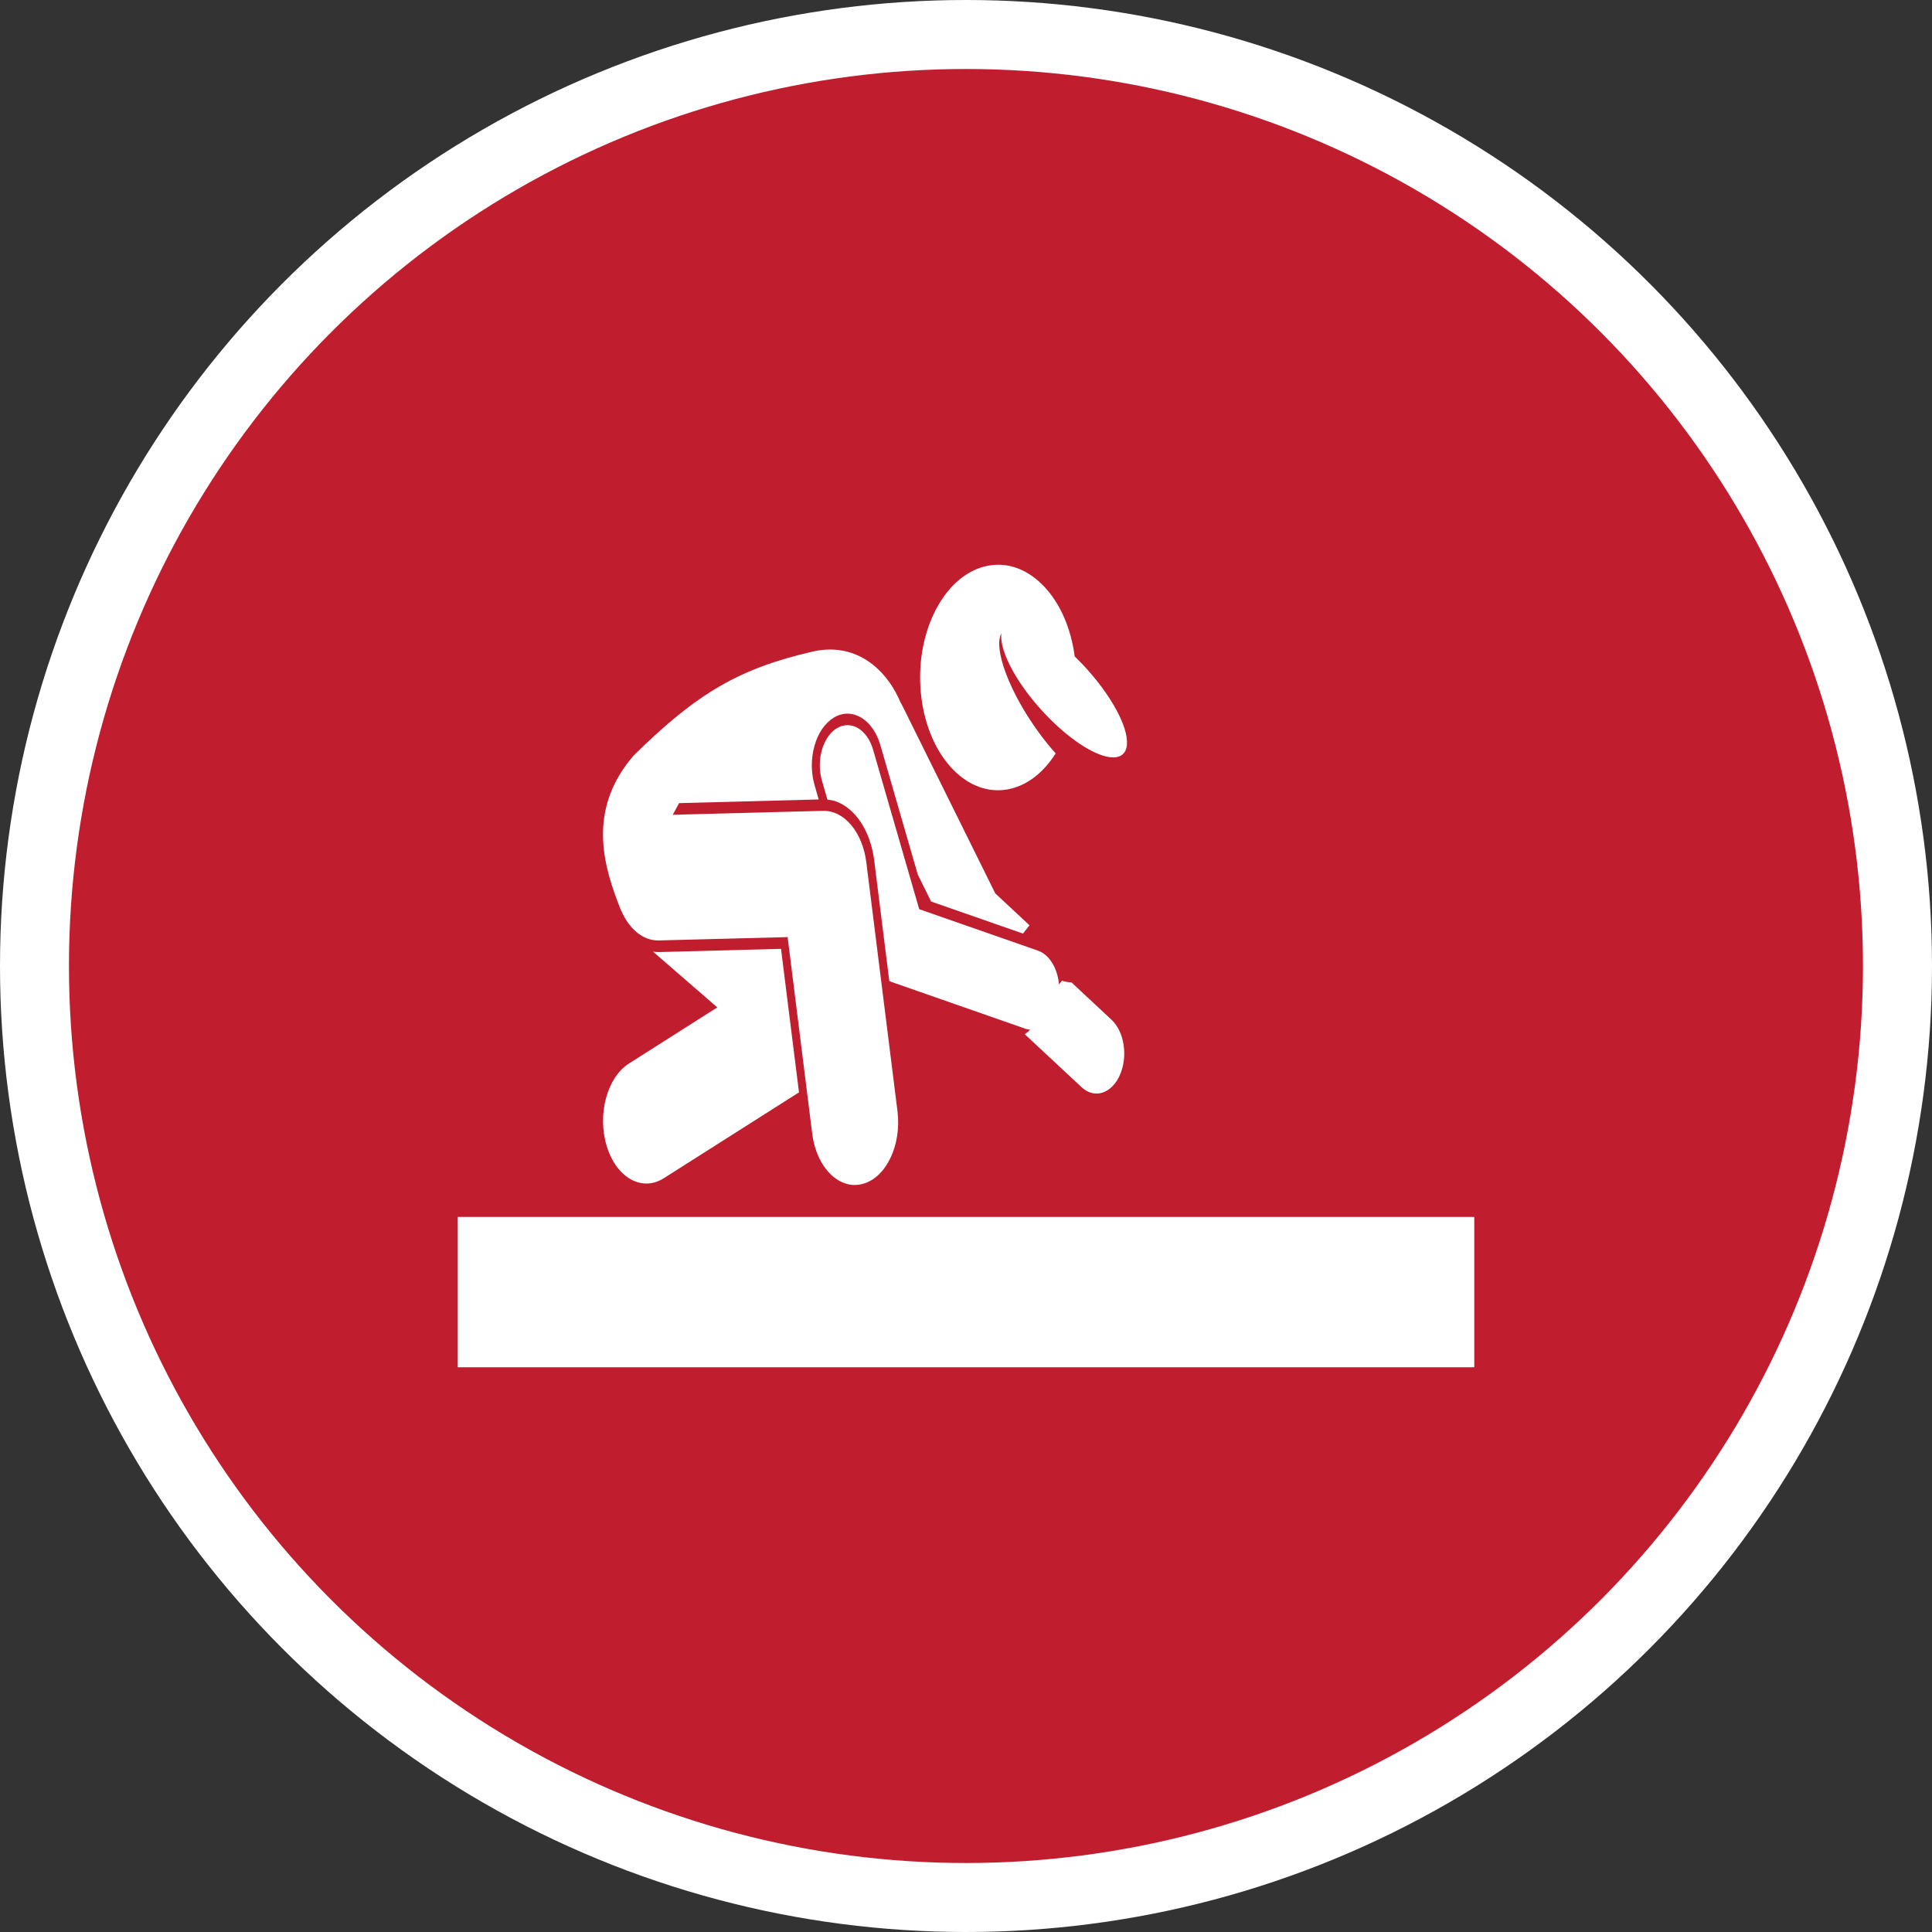
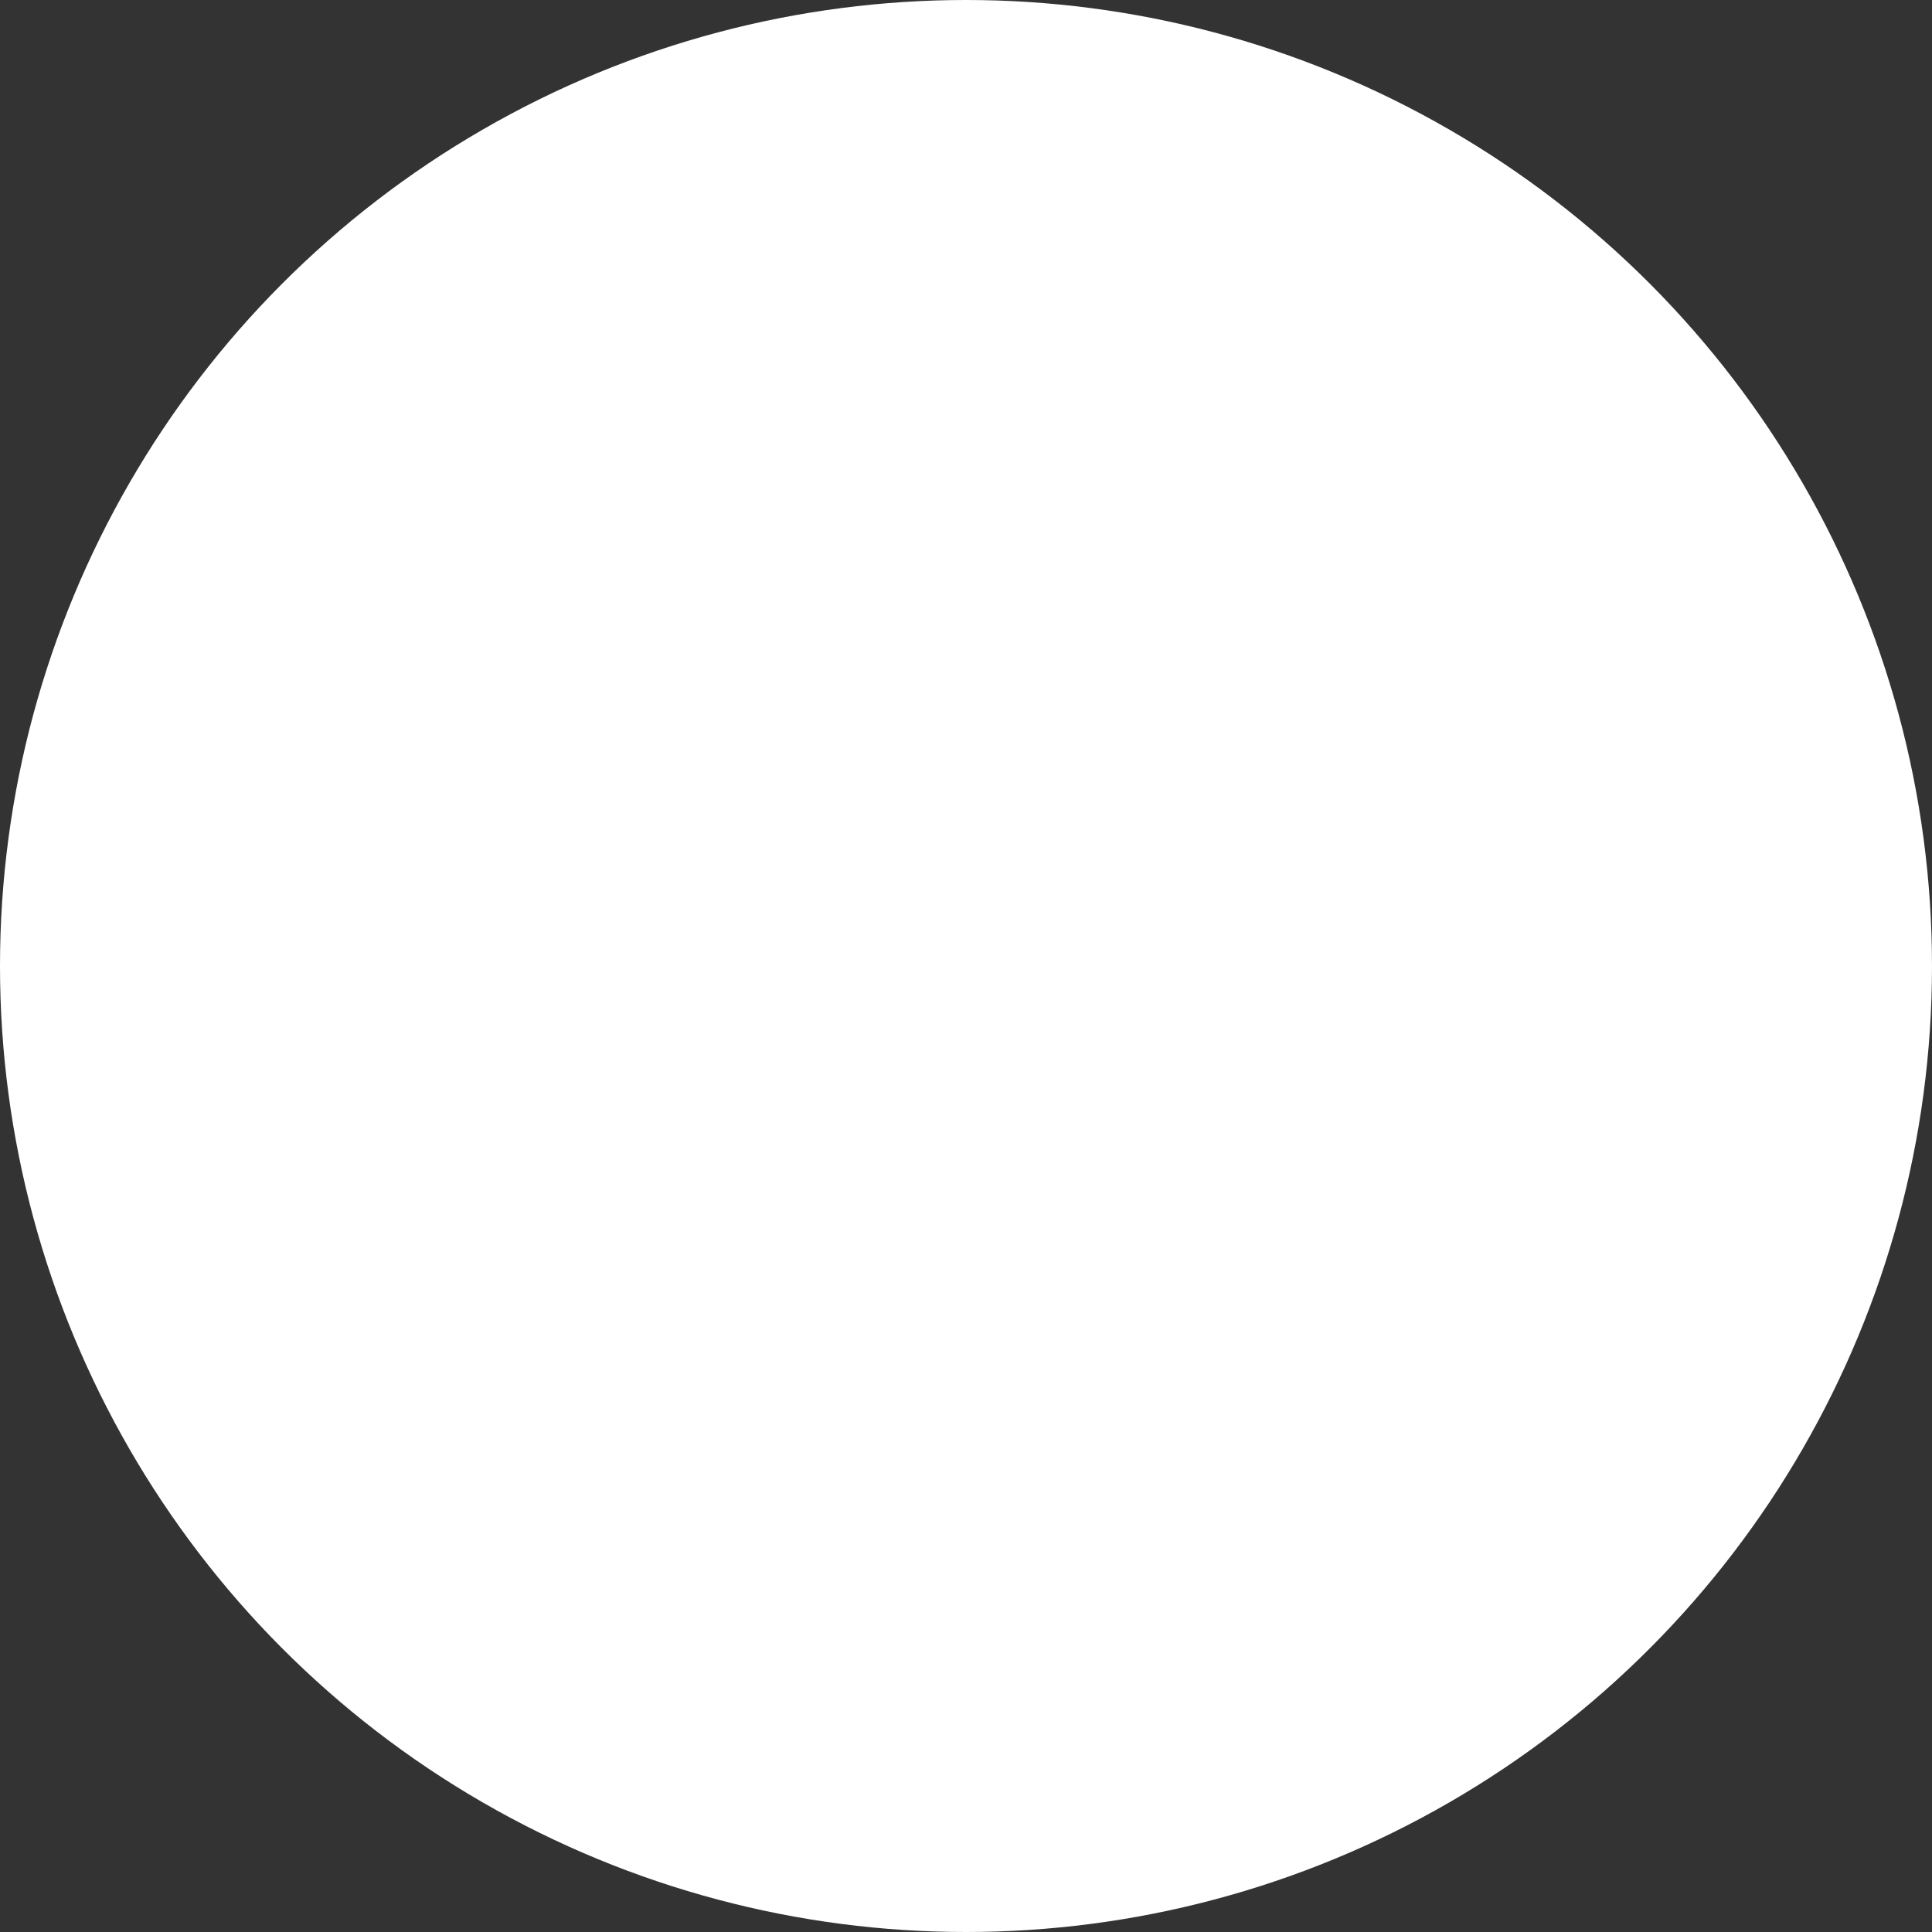
<svg xmlns="http://www.w3.org/2000/svg" width="52" height="52" viewBox="0 0 52 52" fill="none">
  <rect x="0" y="0" width="52" height="52" fill="#333333" stroke="none" />
  <circle cx="26" cy="26" r="26" fill="white" />
-   <circle cx="25.999" cy="26" r="22.643" fill="#C01E2E" stroke="#C01E2E" stroke-width="3" />
  <path d="M28.582 26.395L28.09 27.023C28.003 27.394 27.815 27.68 27.581 27.836L29.108 29.26C29.234 29.376 29.373 29.433 29.512 29.433C29.757 29.433 29.997 29.258 30.14 28.938C30.364 28.436 30.263 27.77 29.917 27.447L28.84 26.442C28.753 26.436 28.666 26.424 28.582 26.395Z" fill="white" />
  <path d="M12.32 32.754H39.68V36.8H12.32V32.754Z" fill="white" />
  <path d="M17.74 25.625C17.685 25.626 17.631 25.623 17.577 25.614L19.306 27.114L16.928 28.625C16.338 29 16.071 29.994 16.33 30.848C16.522 31.479 16.95 31.855 17.398 31.855C17.554 31.855 17.714 31.809 17.866 31.712L21.505 29.401L21.021 25.538L17.74 25.625Z" fill="white" />
  <path d="M27.589 27.685C27.591 27.687 27.592 27.687 27.595 27.689C27.993 27.821 28.393 27.466 28.489 26.89C28.585 26.311 28.34 25.727 27.94 25.588L24.741 24.471L23.5 20.181C23.341 19.631 22.904 19.372 22.523 19.601C22.143 19.833 21.965 20.463 22.123 21.013L22.27 21.522C22.341 21.529 22.413 21.541 22.483 21.564C23.02 21.746 23.43 22.37 23.529 23.155L23.935 26.401C23.963 26.417 23.992 26.431 24.023 26.439L27.589 27.685Z" fill="white" />
  <path d="M28.926 17.67C28.827 16.912 28.529 16.209 28.055 15.737C27.101 14.785 25.795 15.133 25.136 16.513C24.478 17.891 24.719 19.782 25.673 20.734C26.547 21.607 27.718 21.385 28.413 20.277C28.263 20.111 28.111 19.923 27.961 19.718C27.171 18.637 26.728 17.455 26.953 17.045C26.887 17.547 27.43 18.524 28.261 19.353C28.887 19.976 29.51 20.353 29.909 20.383C30.09 20.399 30.224 20.34 30.291 20.203C30.467 19.833 30.091 19.003 29.427 18.208C29.301 18.056 29.165 17.905 29.019 17.761C28.988 17.729 28.956 17.701 28.926 17.67Z" fill="white" />
-   <path d="M17.735 25.312L21.199 25.222L21.86 30.508C21.946 31.191 22.305 31.704 22.744 31.85C22.895 31.902 23.054 31.909 23.215 31.866C23.849 31.702 24.269 30.824 24.156 29.909L23.317 23.21C23.215 22.395 22.72 21.808 22.149 21.824L18.107 21.93L18.278 21.616H18.287L22.035 21.517L21.925 21.134C21.826 20.791 21.825 20.414 21.923 20.07C22.02 19.727 22.204 19.46 22.441 19.315C22.628 19.202 22.831 19.177 23.028 19.245C23.329 19.345 23.578 19.651 23.697 20.061L24.703 23.542L25.062 24.265L27.534 25.127L27.709 24.904L26.788 24.046L24.293 19.006C24.277 18.973 24.258 18.941 24.24 18.912C24.077 18.52 23.83 18.161 23.507 17.9C23.087 17.561 22.54 17.389 21.885 17.534C19.923 17.986 18.776 18.635 17.053 20.337C15.86 21.72 16.202 23.141 16.608 24.229C16.645 24.326 16.68 24.418 16.714 24.505L16.717 24.5C16.926 24.996 17.305 25.325 17.735 25.312Z" fill="white" />
</svg>